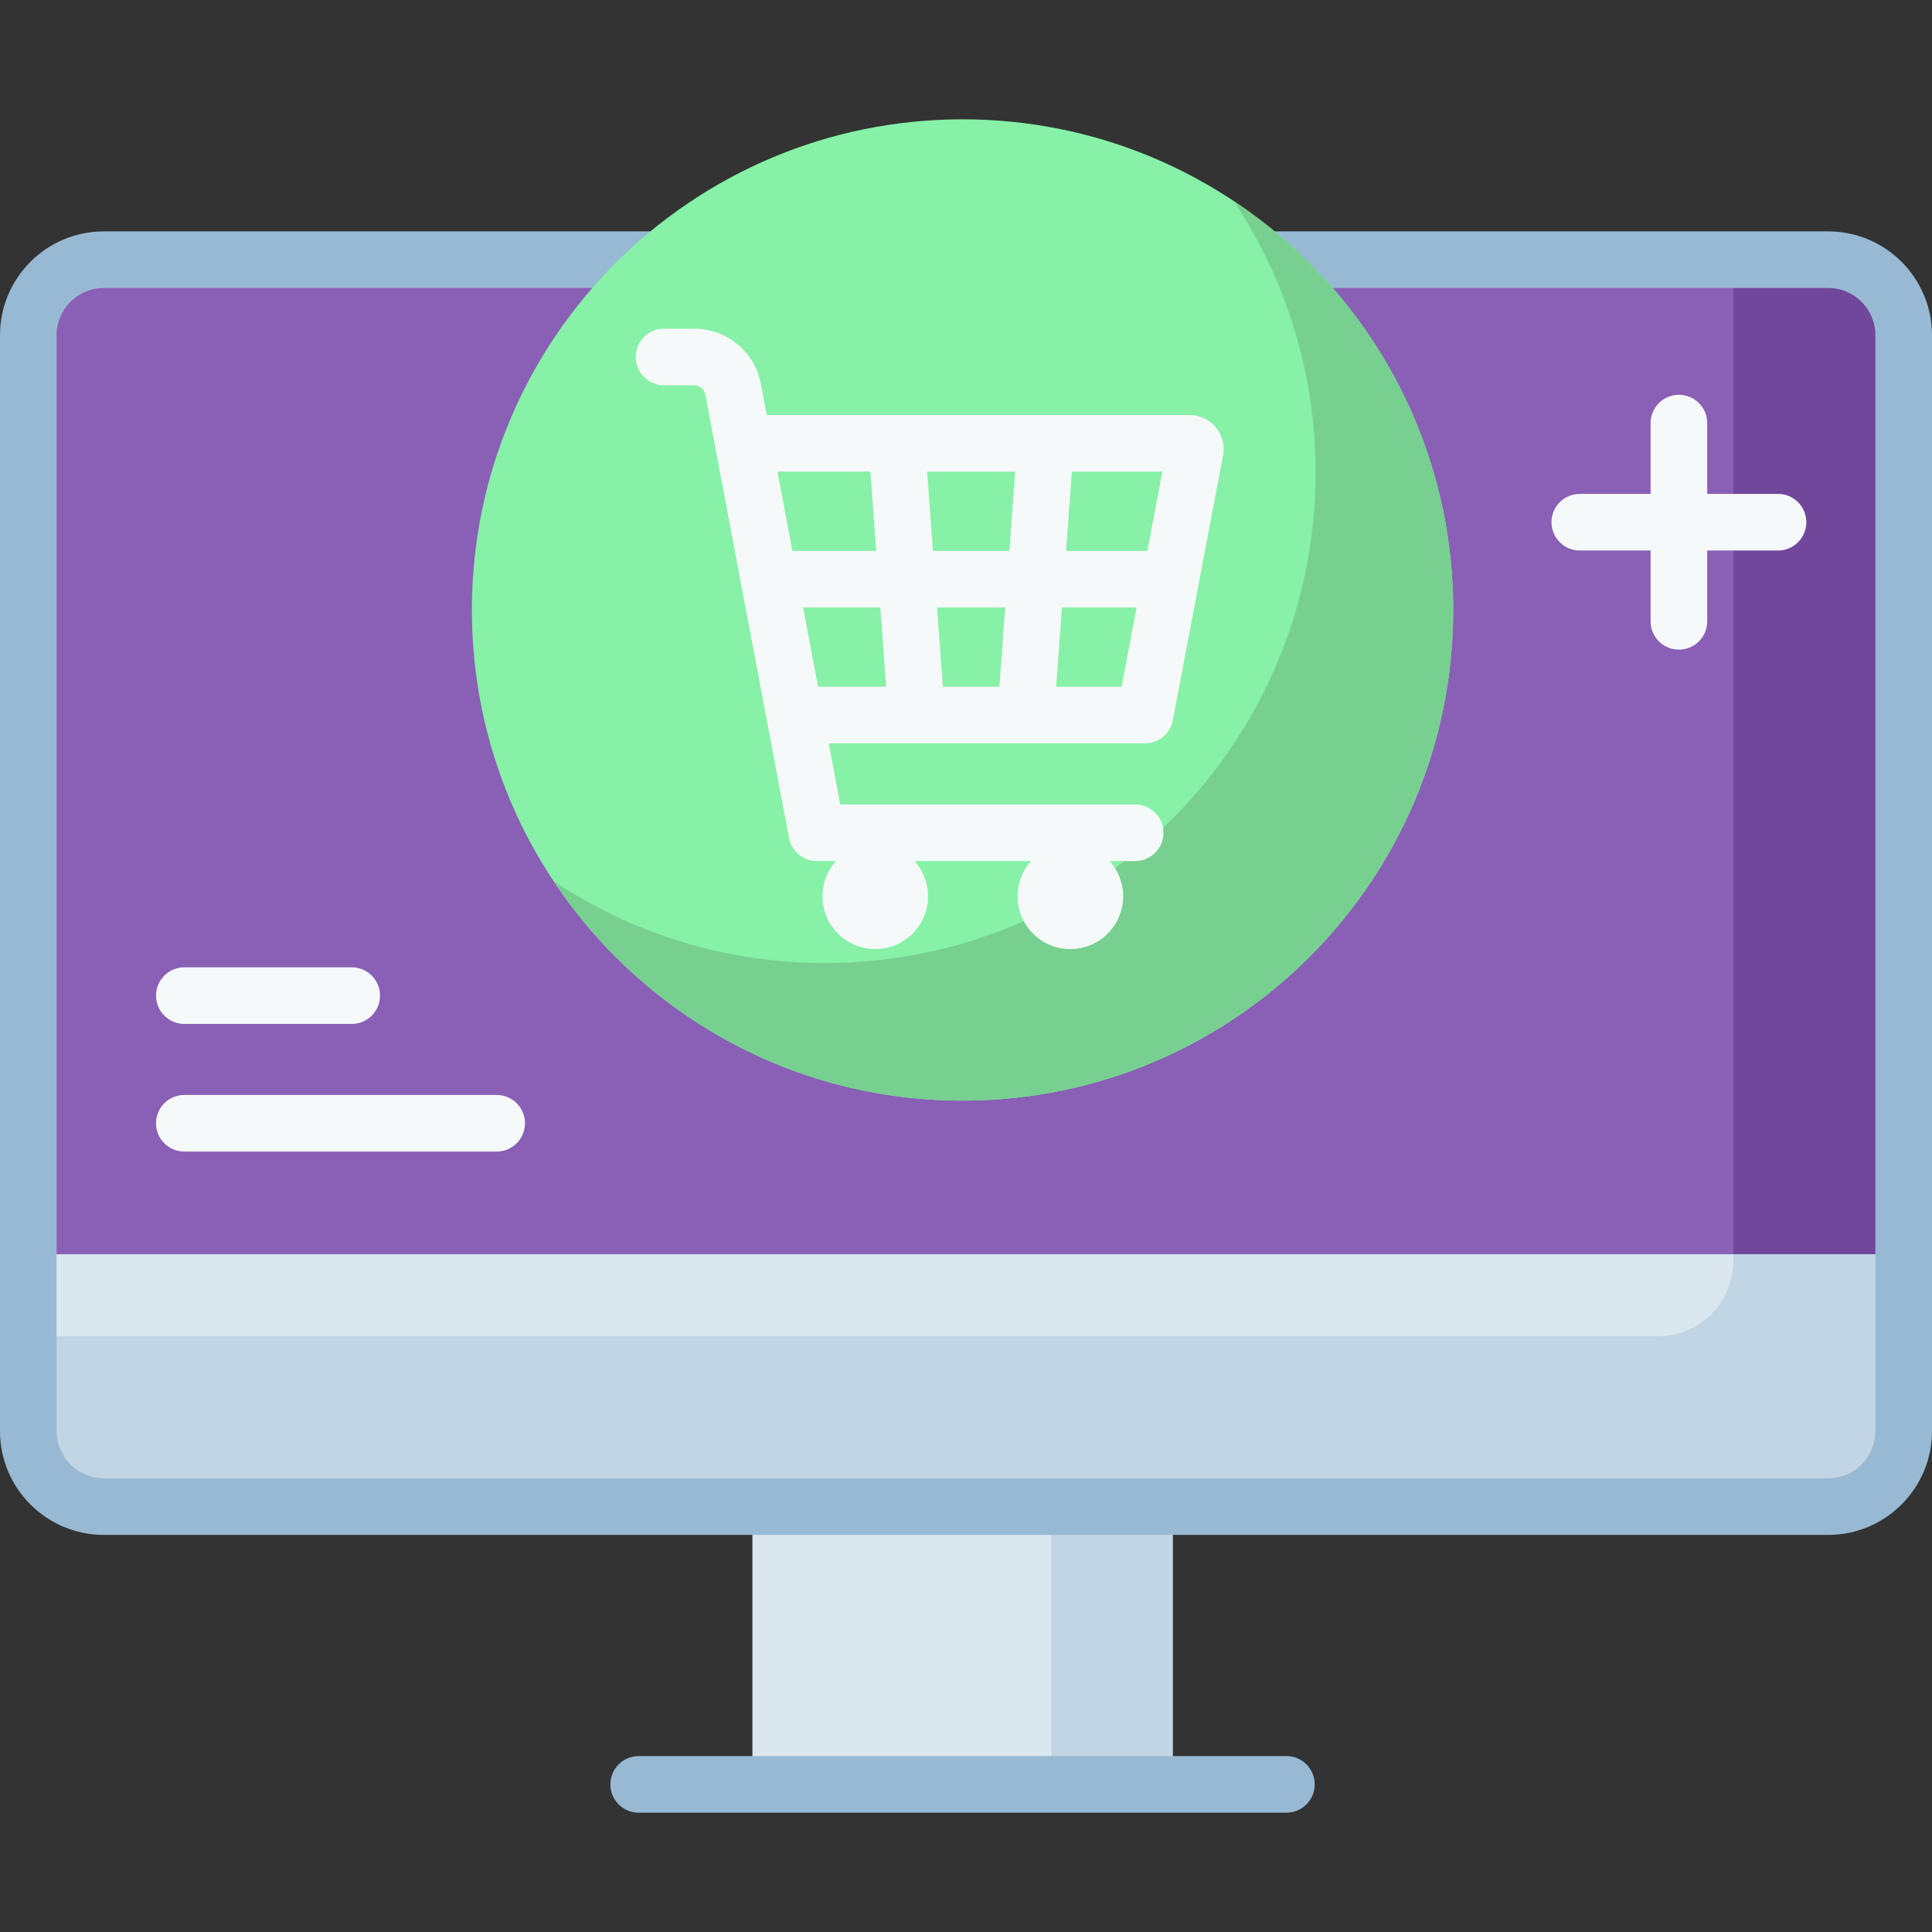
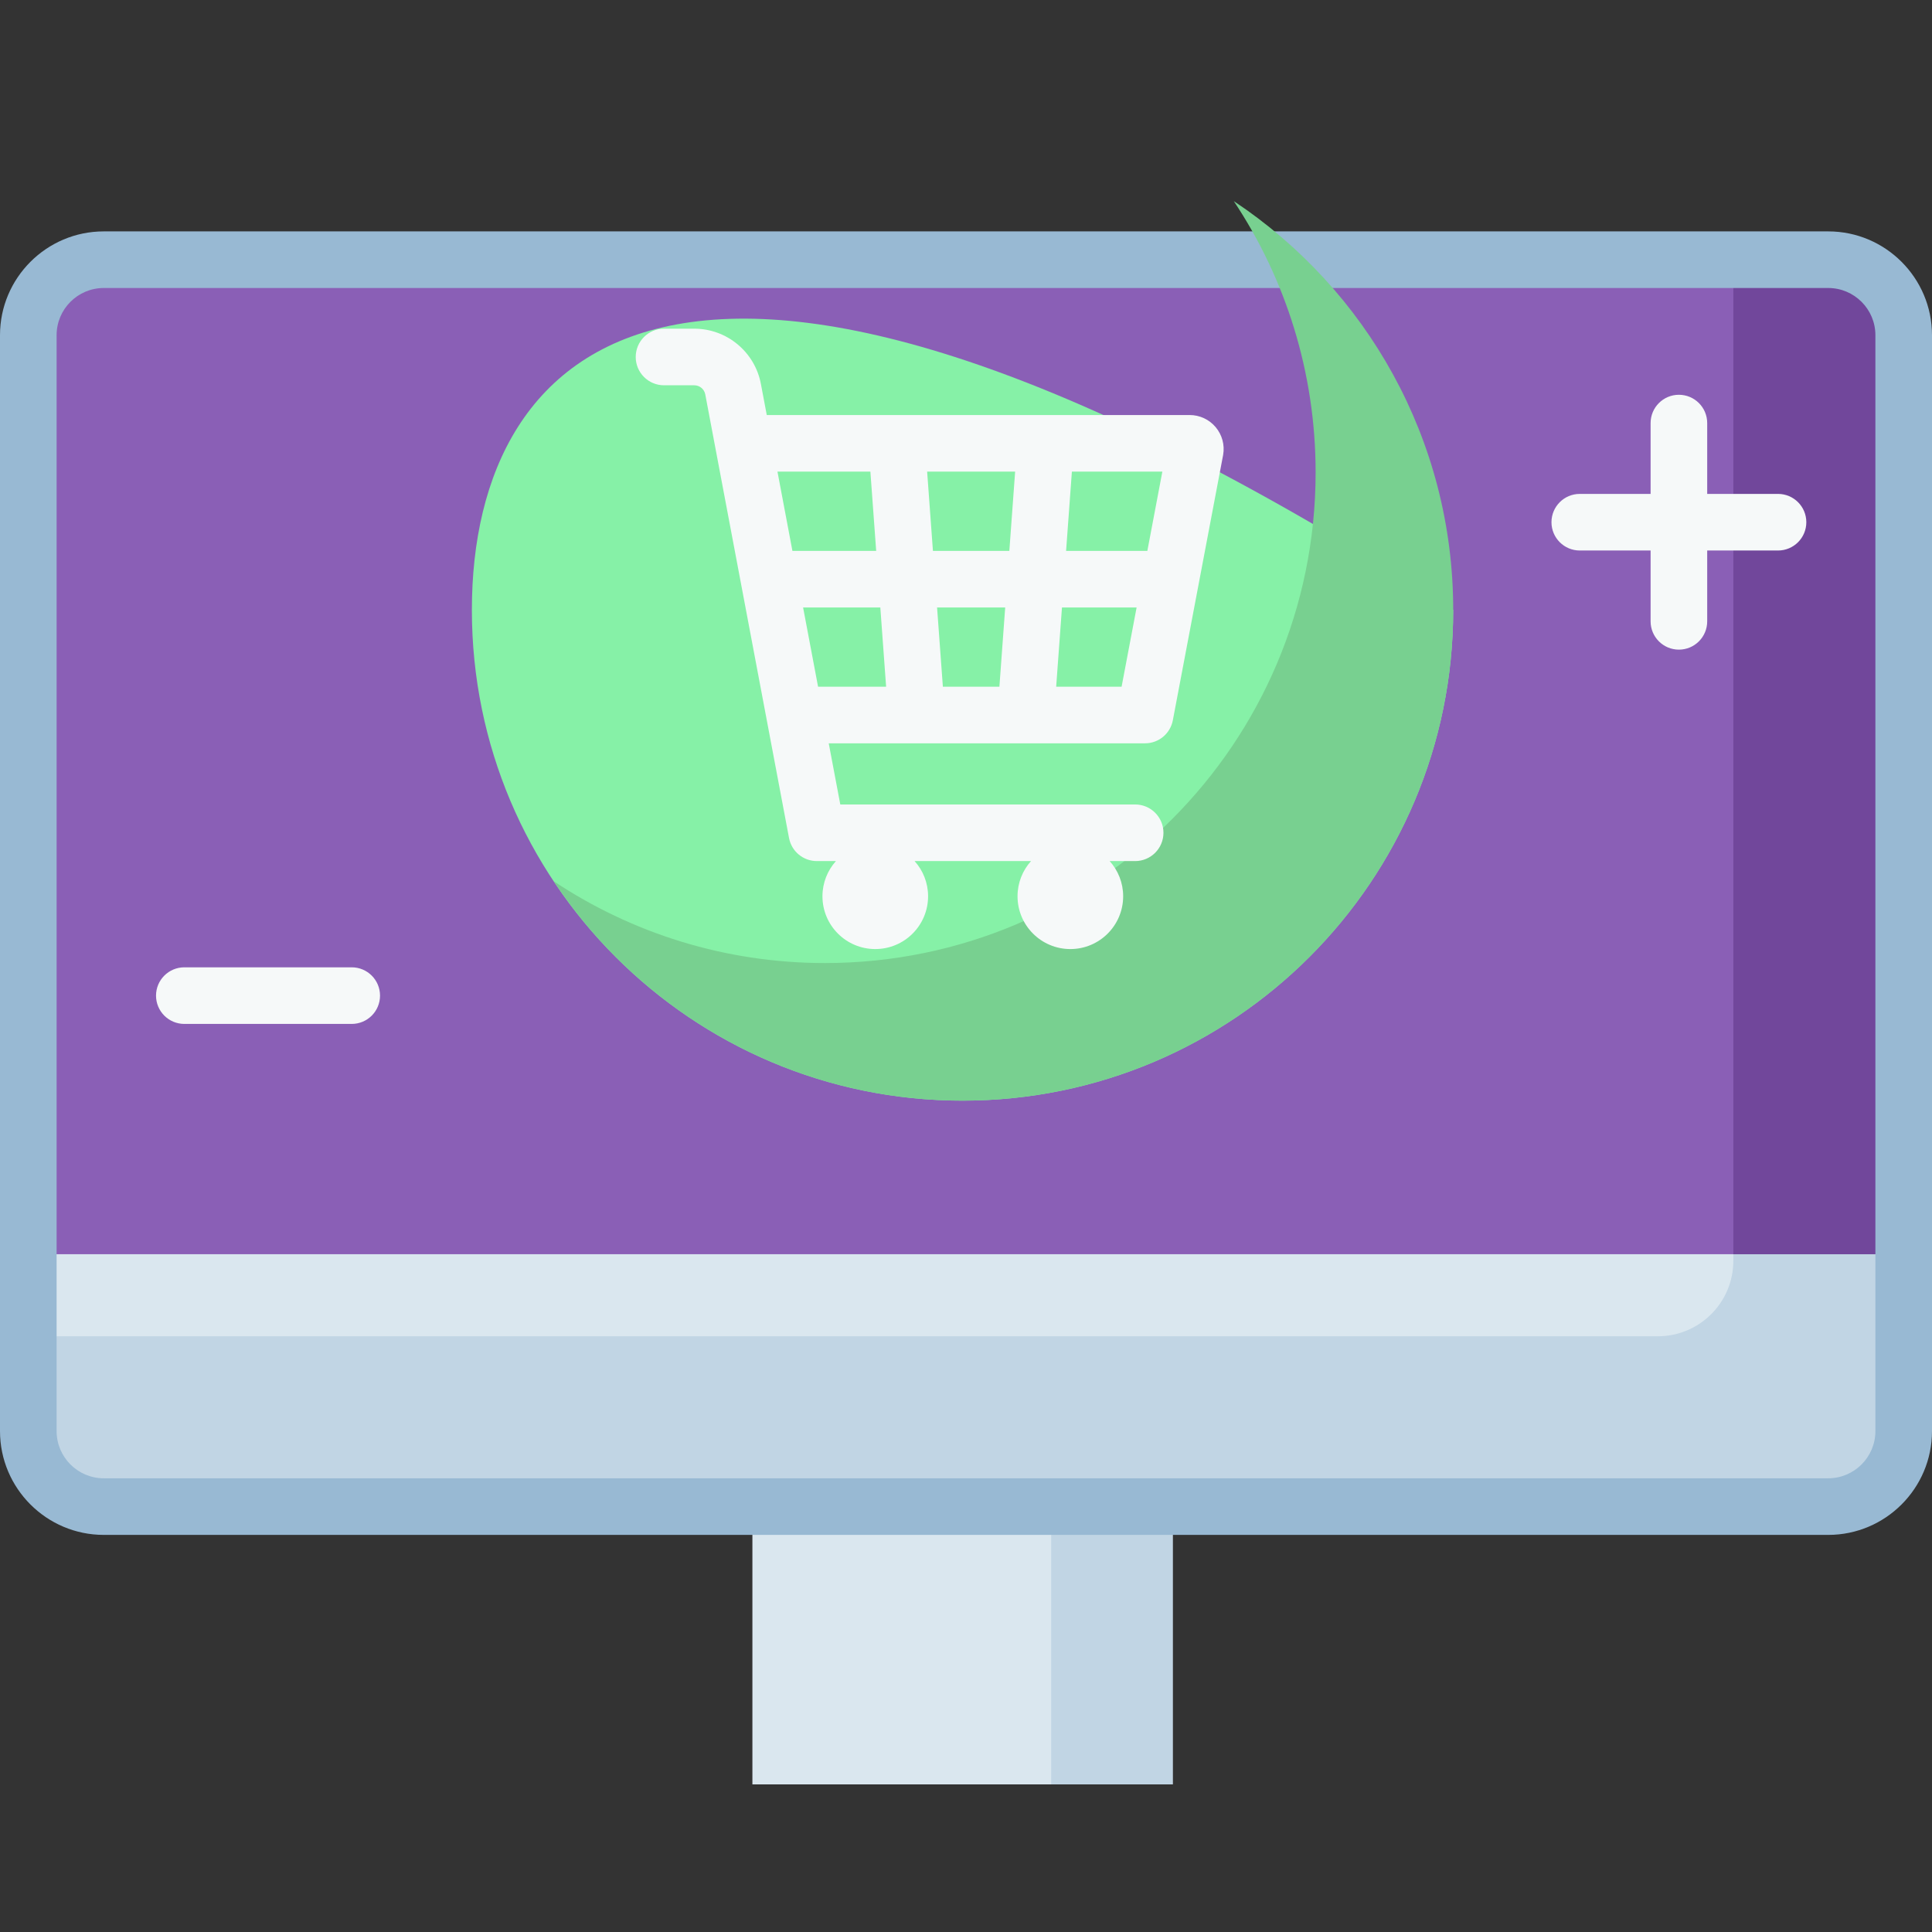
<svg xmlns="http://www.w3.org/2000/svg" width="104" height="104" viewBox="0 0 104 104" fill="none">
  <rect x="0" y="0" width="104" height="104" fill="#333333" stroke="none" />
  <path d="M40.502 78.344H63.126V96.054H40.502V78.344Z" fill="#DAE7EF" />
  <path d="M56.585 78.344H63.126V96.054H56.585V78.344Z" fill="#C1D5E4" />
  <path d="M3.555 63.129L1.523 67.515V77.039C1.523 79.282 3.342 81.101 5.586 81.101H98.414C100.658 81.101 102.477 79.282 102.477 77.039V67.515L100.445 63.129H3.555Z" fill="#DAE7EF" />
  <path d="M100.445 63.129H93.306V67.869C93.306 70.112 91.487 71.931 89.244 71.931H1.523V77.039C1.523 79.283 3.342 81.101 5.586 81.101H98.414C100.658 81.101 102.477 79.283 102.477 77.039V67.515L100.445 63.129Z" fill="#C1D5E4" />
  <path d="M98.414 13.979H5.586C3.342 13.979 1.523 15.798 1.523 18.042V67.514H102.477V18.042C102.477 15.798 100.658 13.979 98.414 13.979Z" fill="#8A5FB6" />
  <path d="M98.414 13.979H93.306V67.514H102.476V18.042C102.476 15.798 100.658 13.979 98.414 13.979Z" fill="#71479B" />
  <path d="M98.414 82.624H5.586C2.506 82.624 0 80.118 0 77.038V18.042C0 14.962 2.506 12.456 5.586 12.456H98.414C101.494 12.456 104 14.962 104 18.042V77.038C104 80.118 101.494 82.624 98.414 82.624ZM5.586 15.503C4.186 15.503 3.047 16.642 3.047 18.042V77.038C3.047 78.438 4.186 79.577 5.586 79.577H98.414C99.814 79.577 100.953 78.438 100.953 77.038V18.042C100.953 16.642 99.814 15.503 98.414 15.503H5.586Z" fill="#98B9D3" />
-   <path d="M69.248 97.577H34.38C33.538 97.577 32.856 96.895 32.856 96.054C32.856 95.212 33.538 94.53 34.38 94.53H69.248C70.09 94.53 70.771 95.212 70.771 96.054C70.771 96.895 70.09 97.577 69.248 97.577Z" fill="#98B9D3" />
-   <path d="M51.814 59.248C66.401 59.248 78.226 47.422 78.226 32.835C78.226 18.248 66.401 6.423 51.814 6.423C37.227 6.423 25.401 18.248 25.401 32.835C25.401 47.422 37.227 59.248 51.814 59.248Z" fill="#86F1A7" />
+   <path d="M51.814 59.248C66.401 59.248 78.226 47.422 78.226 32.835C37.227 6.423 25.401 18.248 25.401 32.835C25.401 47.422 37.227 59.248 51.814 59.248Z" fill="#86F1A7" />
  <path d="M66.416 10.827C69.196 15.01 70.82 20.029 70.82 25.428C70.82 40.015 58.995 51.841 44.408 51.841C39.008 51.841 33.989 50.217 29.806 47.436C34.538 54.554 42.627 59.247 51.814 59.247C66.401 59.247 78.227 47.422 78.227 32.835C78.227 23.648 73.533 15.559 66.416 10.827Z" fill="#78D090" />
  <path d="M65.438 22.992C65.089 22.578 64.579 22.341 64.038 22.341H41.275L40.959 20.666C40.634 18.944 39.126 17.693 37.373 17.693H35.744C34.903 17.693 34.221 18.375 34.221 19.217C34.221 20.058 34.903 20.74 35.744 20.74H37.373C37.663 20.74 37.911 20.947 37.965 21.231L42.474 45.111C42.61 45.831 43.238 46.352 43.971 46.352H44.998C44.549 46.855 44.273 47.517 44.273 48.245C44.273 49.815 45.545 51.088 47.116 51.088C48.686 51.088 49.959 49.815 49.959 48.245C49.959 47.517 49.683 46.855 49.233 46.352H55.5C55.05 46.855 54.774 47.517 54.774 48.245C54.774 49.815 56.047 51.088 57.617 51.088C59.187 51.088 60.46 49.815 60.46 48.245C60.46 47.517 60.184 46.855 59.734 46.352H61.105C61.947 46.352 62.629 45.67 62.629 44.829C62.629 43.987 61.947 43.305 61.105 43.305H45.233L44.611 40.013H61.637C62.369 40.013 62.997 39.493 63.134 38.773L65.838 24.508C65.839 24.499 65.841 24.49 65.843 24.481C65.934 23.948 65.786 23.405 65.438 22.992ZM61.762 29.654H57.388L57.7 25.388H62.57L61.762 29.654ZM50.755 36.966L50.443 32.701H54.11L53.798 36.966H50.755ZM50.22 29.654L49.908 25.388H54.645L54.333 29.654H50.22ZM46.853 25.388L47.165 29.654H42.656L41.851 25.388H46.853ZM43.231 32.701H47.388L47.7 36.966H44.037L43.231 32.701ZM56.854 36.966L57.166 32.701H61.184L60.376 36.966H56.854Z" fill="#F6F9F9" />
  <path d="M18.934 55.118H9.923C9.081 55.118 8.399 54.436 8.399 53.595C8.399 52.753 9.081 52.071 9.923 52.071H18.934C19.775 52.071 20.457 52.753 20.457 53.595C20.457 54.436 19.775 55.118 18.934 55.118Z" fill="#F6F9F9" />
-   <path d="M26.736 61.989H9.923C9.081 61.989 8.399 61.307 8.399 60.466C8.399 59.624 9.081 58.942 9.923 58.942H26.736C27.578 58.942 28.26 59.624 28.26 60.466C28.26 61.307 27.578 61.989 26.736 61.989Z" fill="#F6F9F9" />
  <path d="M95.712 26.587H91.899V22.774C91.899 21.933 91.217 21.251 90.375 21.251C89.534 21.251 88.852 21.933 88.852 22.774V26.587H85.039C84.198 26.587 83.516 27.269 83.516 28.111C83.516 28.952 84.198 29.634 85.039 29.634H88.852V33.447C88.852 34.289 89.534 34.97 90.375 34.97C91.217 34.97 91.899 34.289 91.899 33.447V29.634H95.712C96.553 29.634 97.235 28.952 97.235 28.111C97.235 27.269 96.553 26.587 95.712 26.587Z" fill="#F6F9F9" />
</svg>